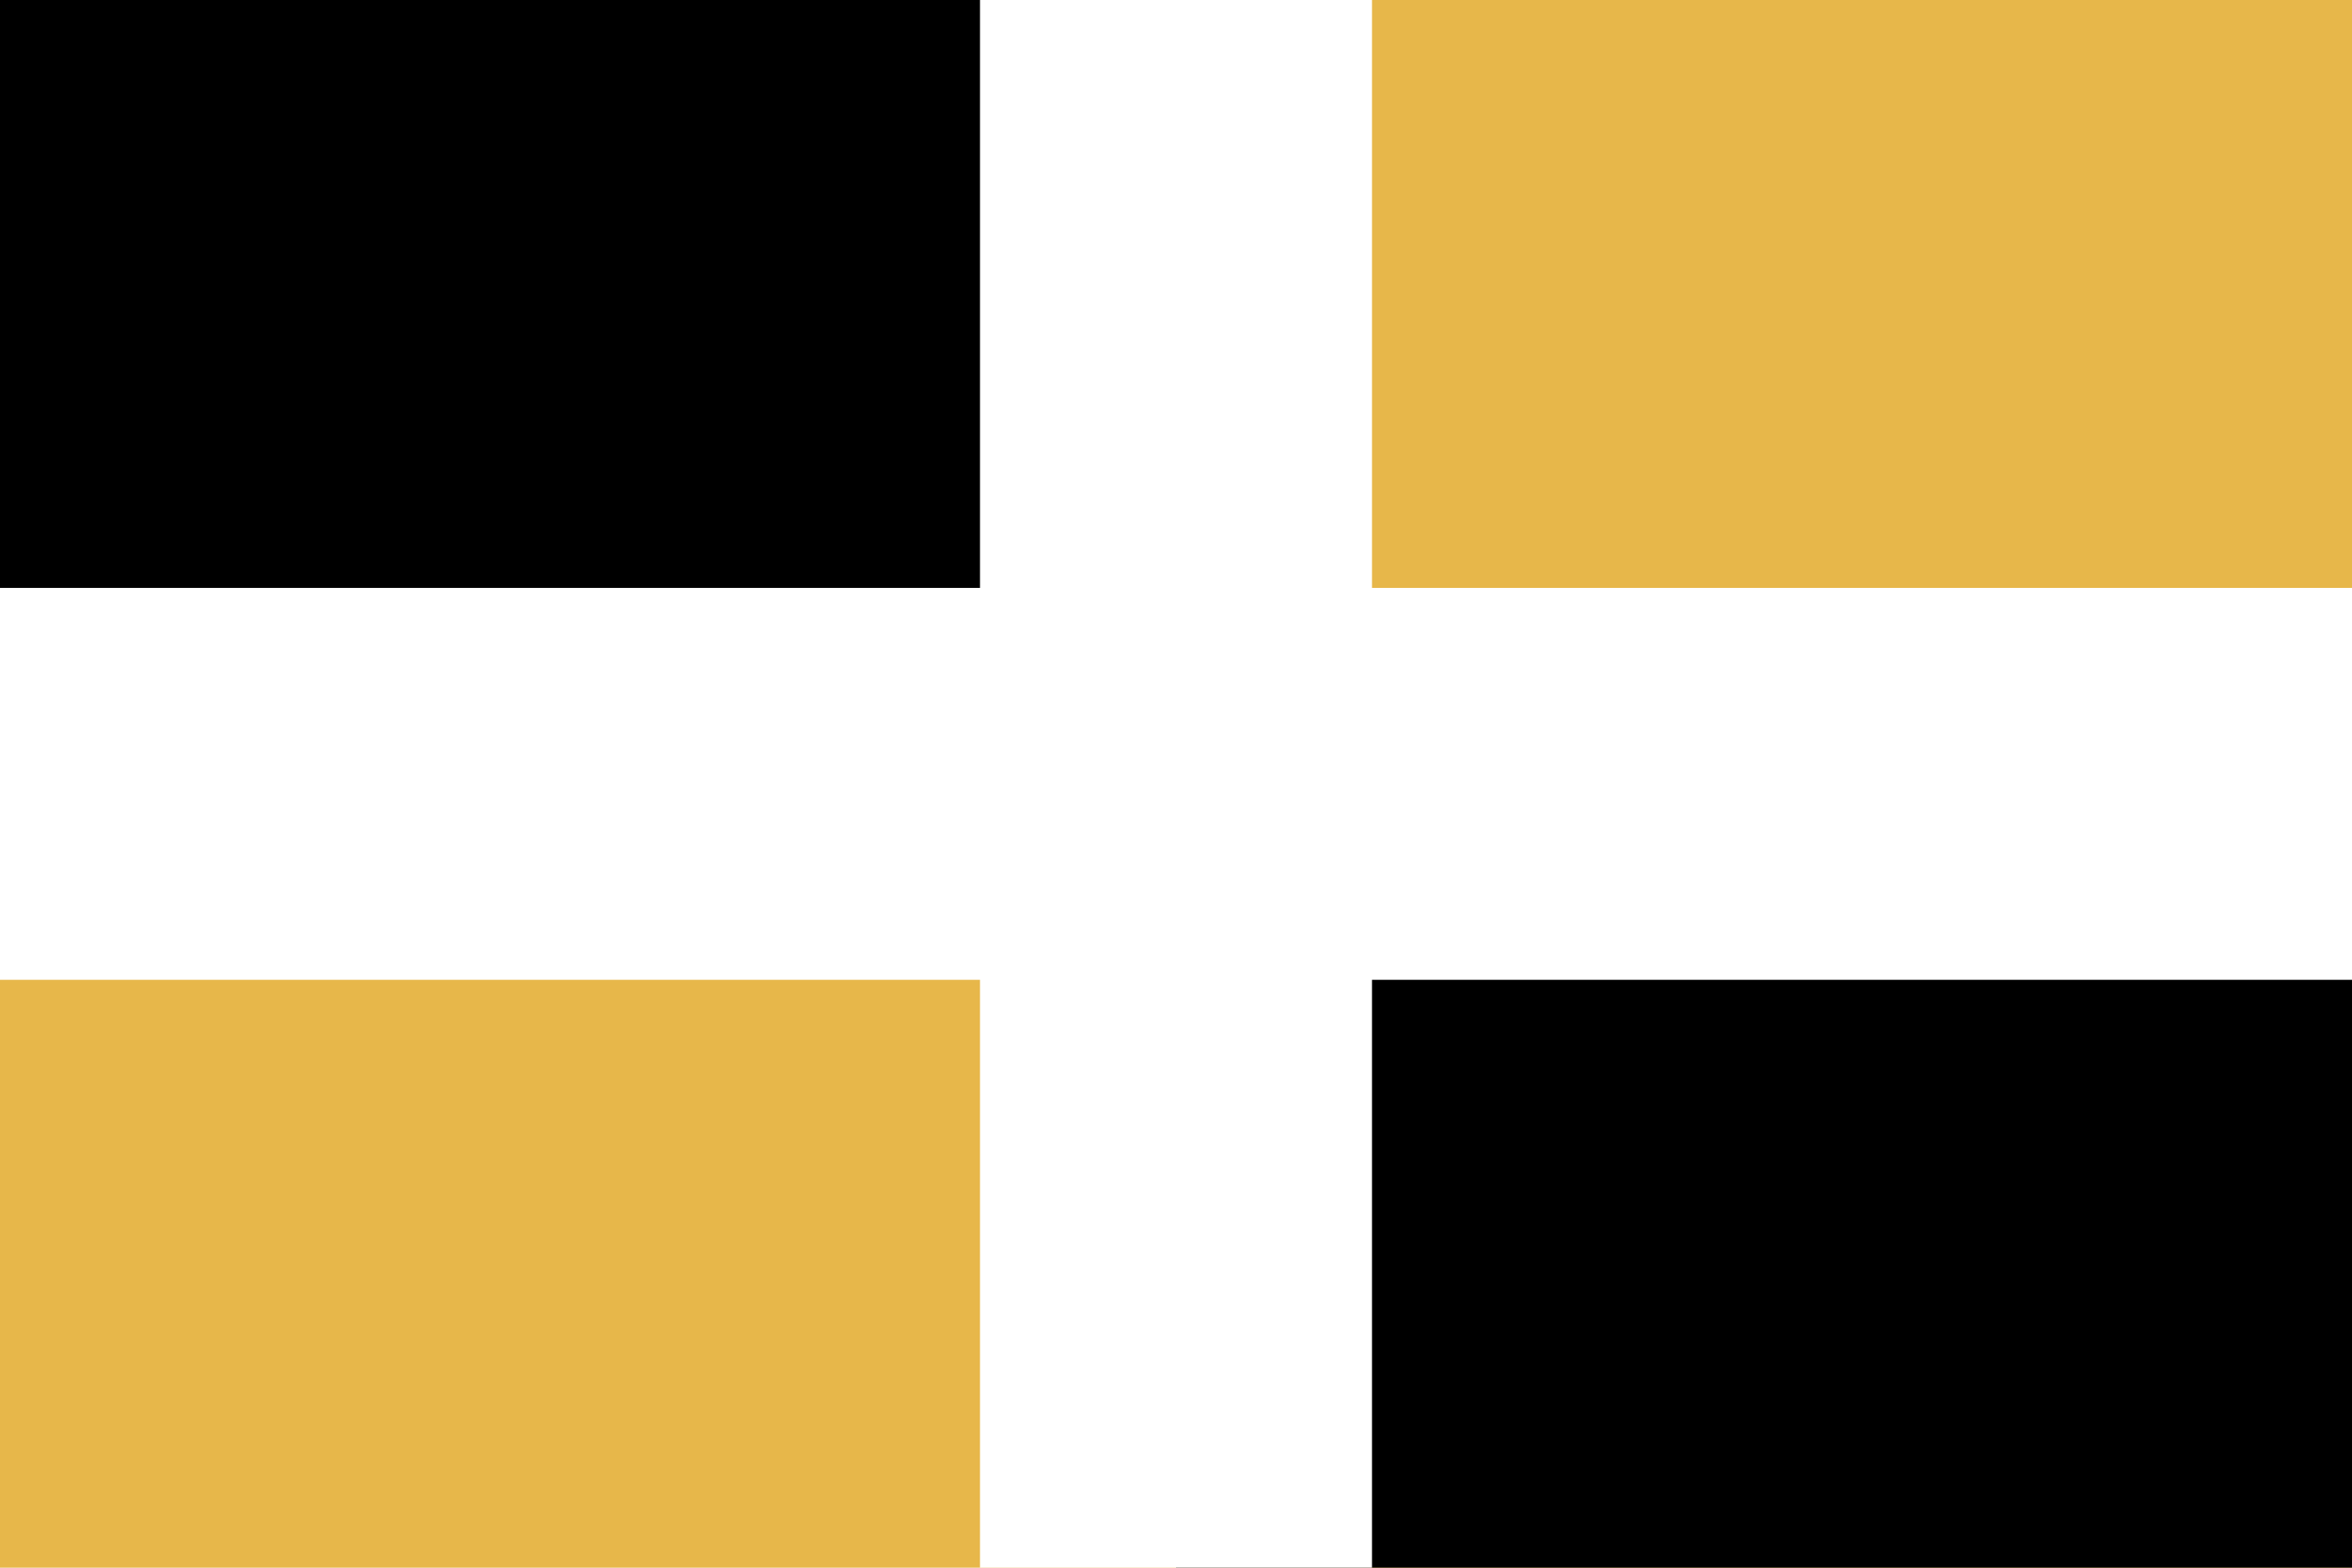
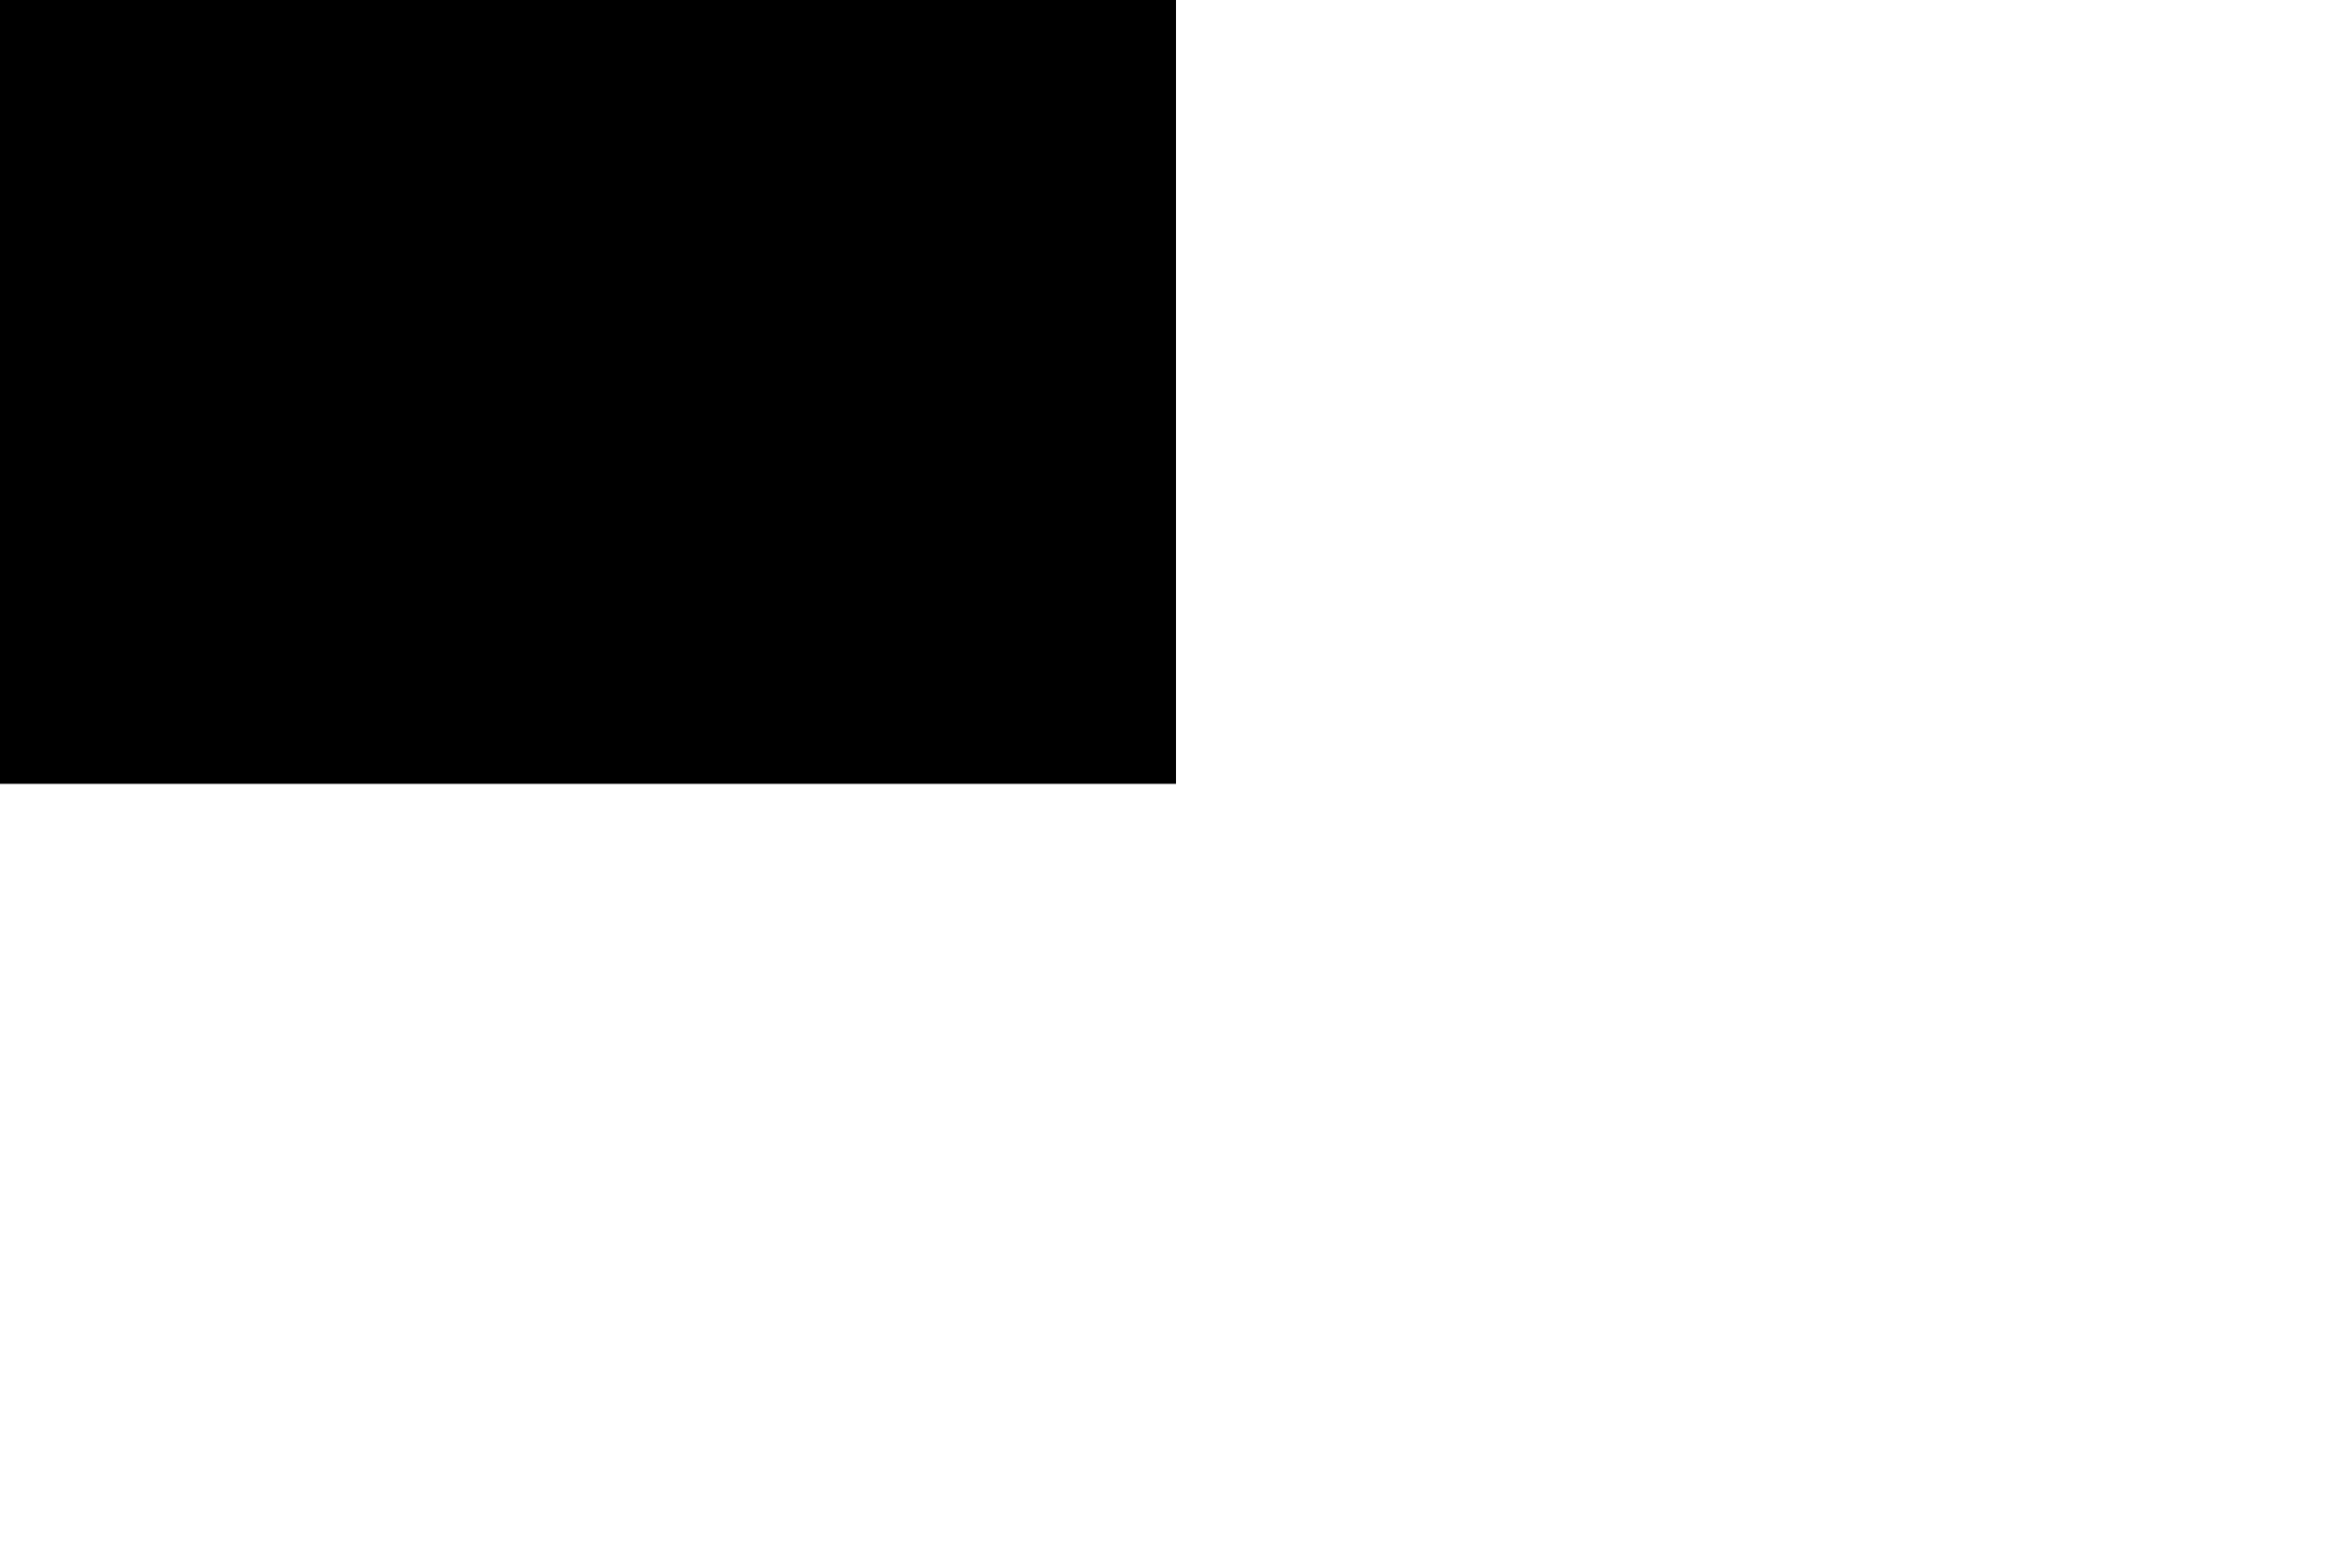
<svg xmlns="http://www.w3.org/2000/svg" version="1.0" viewBox="0 0 6 4" width="600" height="400">
-   <rect width="6" height="4" fill="#e7b74a" />
  <rect width="3" height="2" fill="#000" />
-   <rect x="3" y="2" width="3" height="2" fill="#000" />
-   <path d="M3,0v4M0,2h6" stroke-width="1" stroke="#fff" />
</svg>